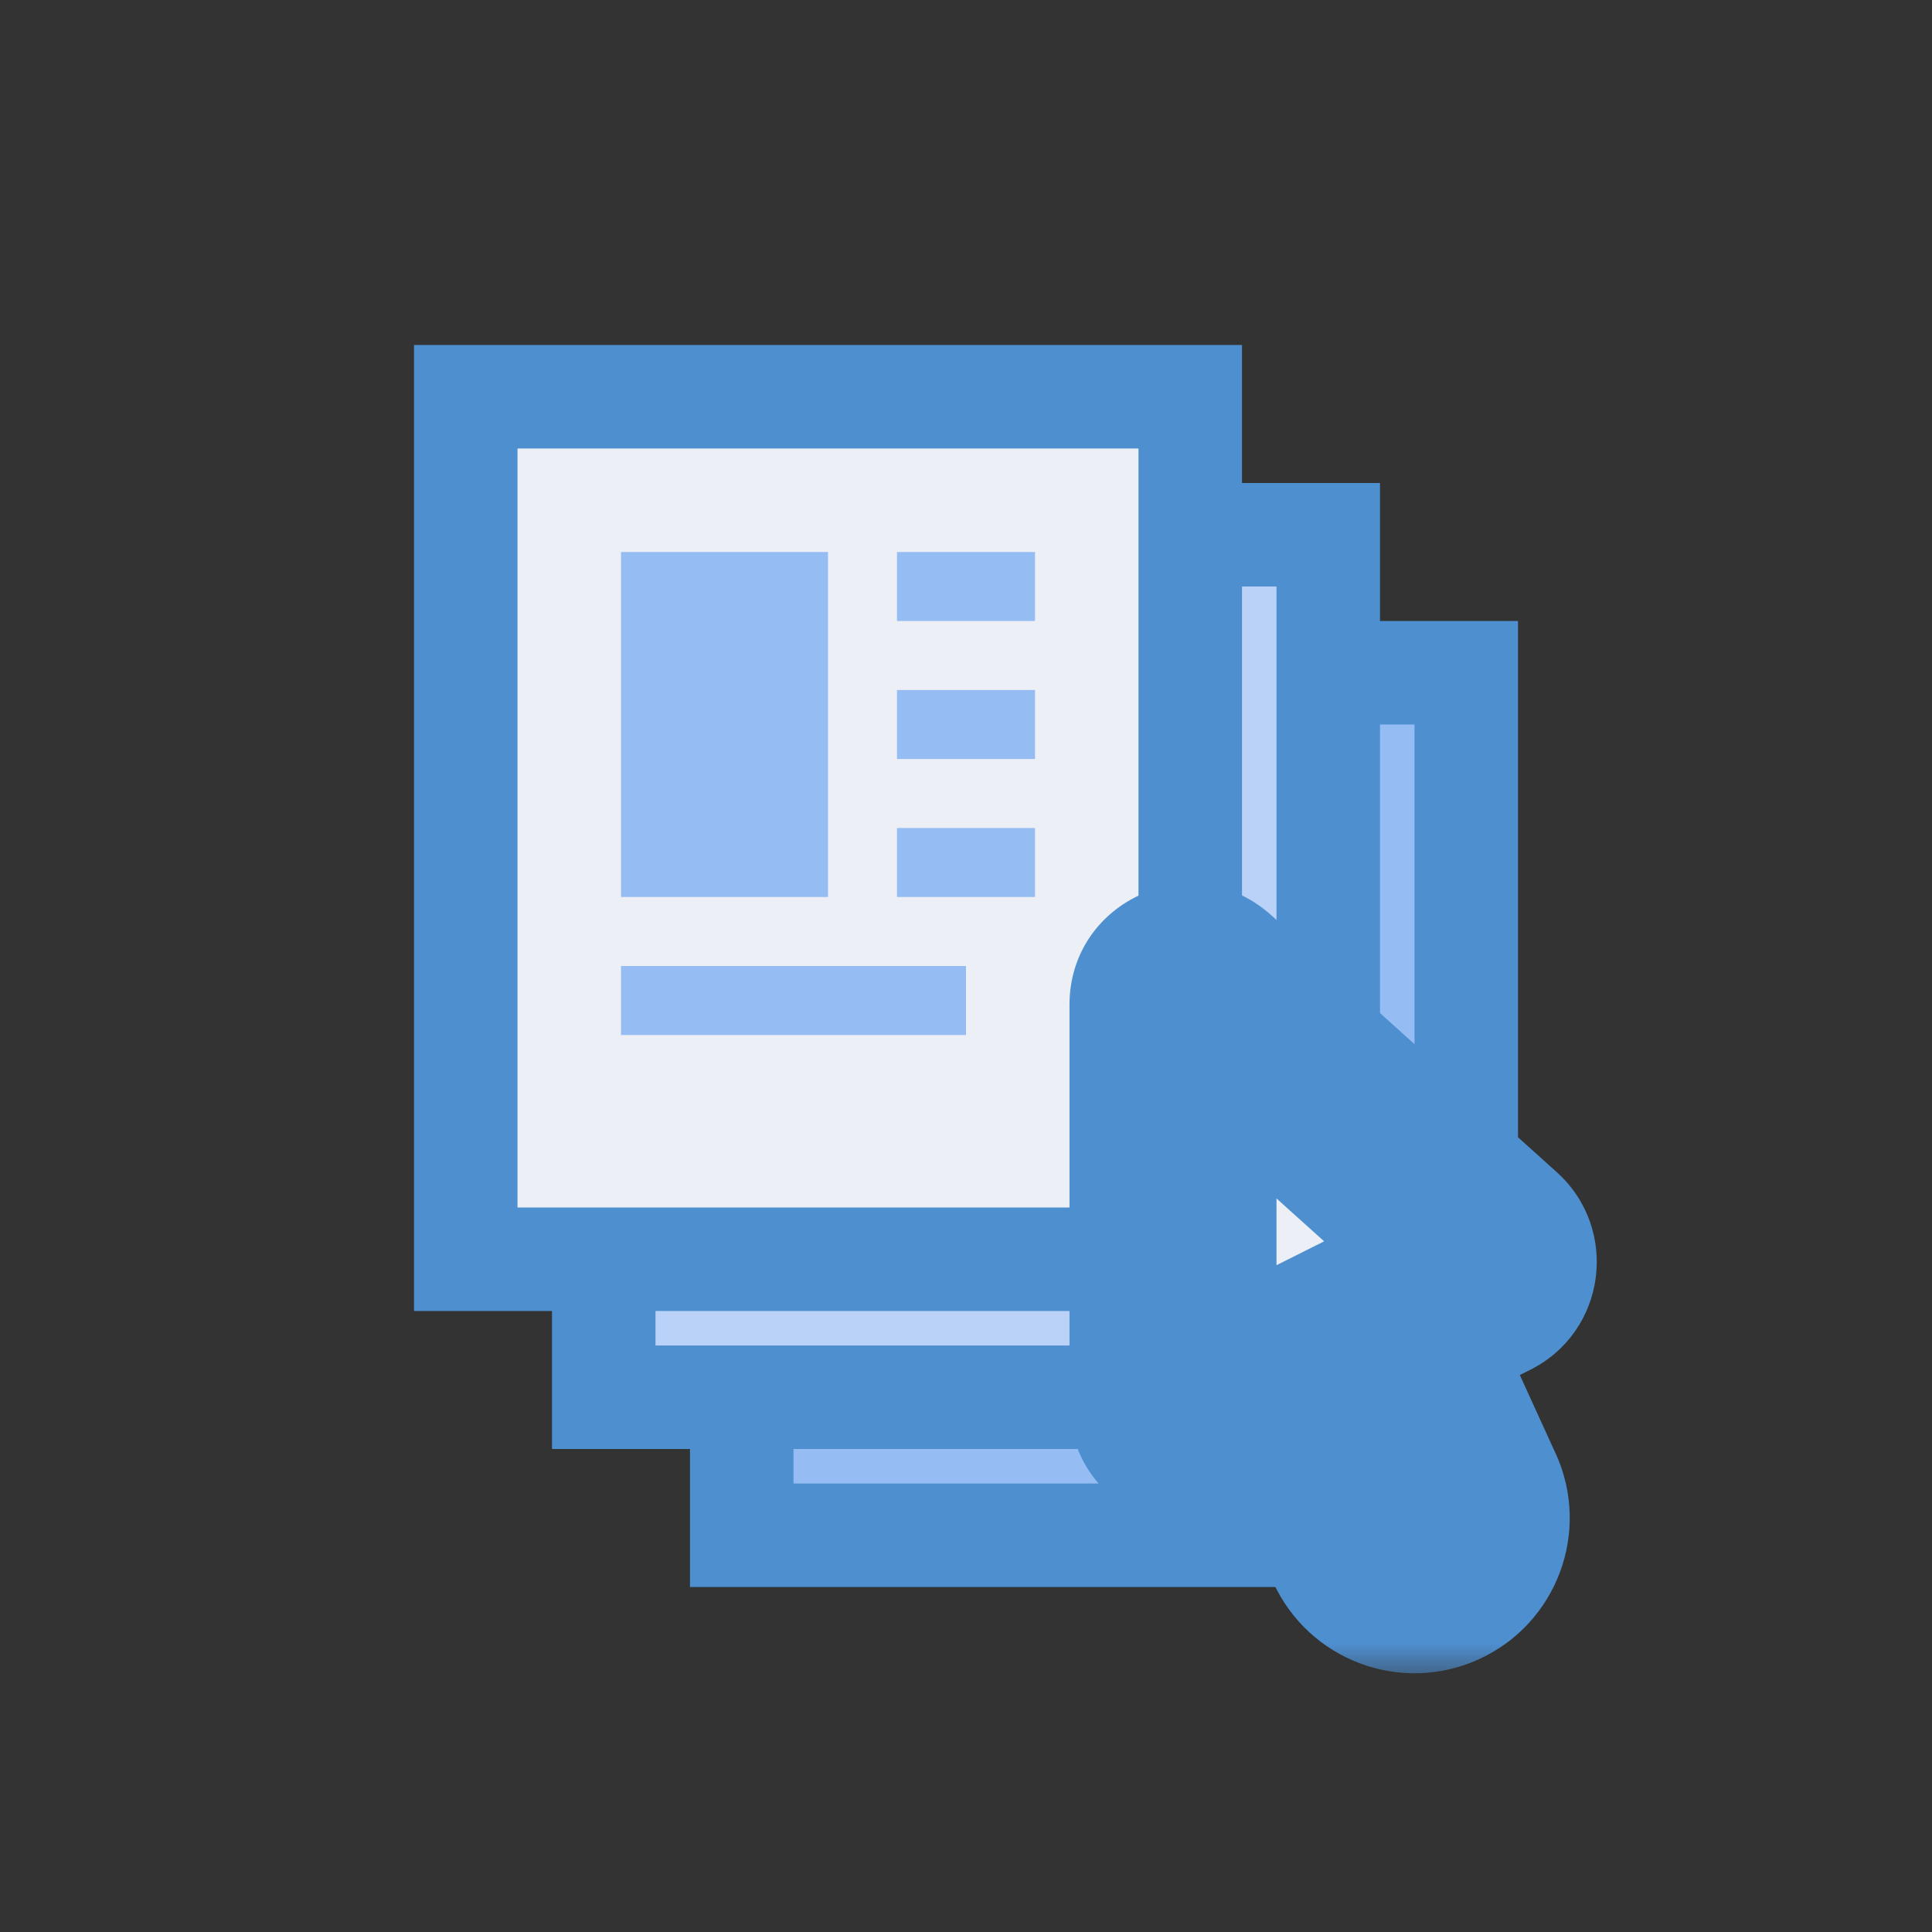
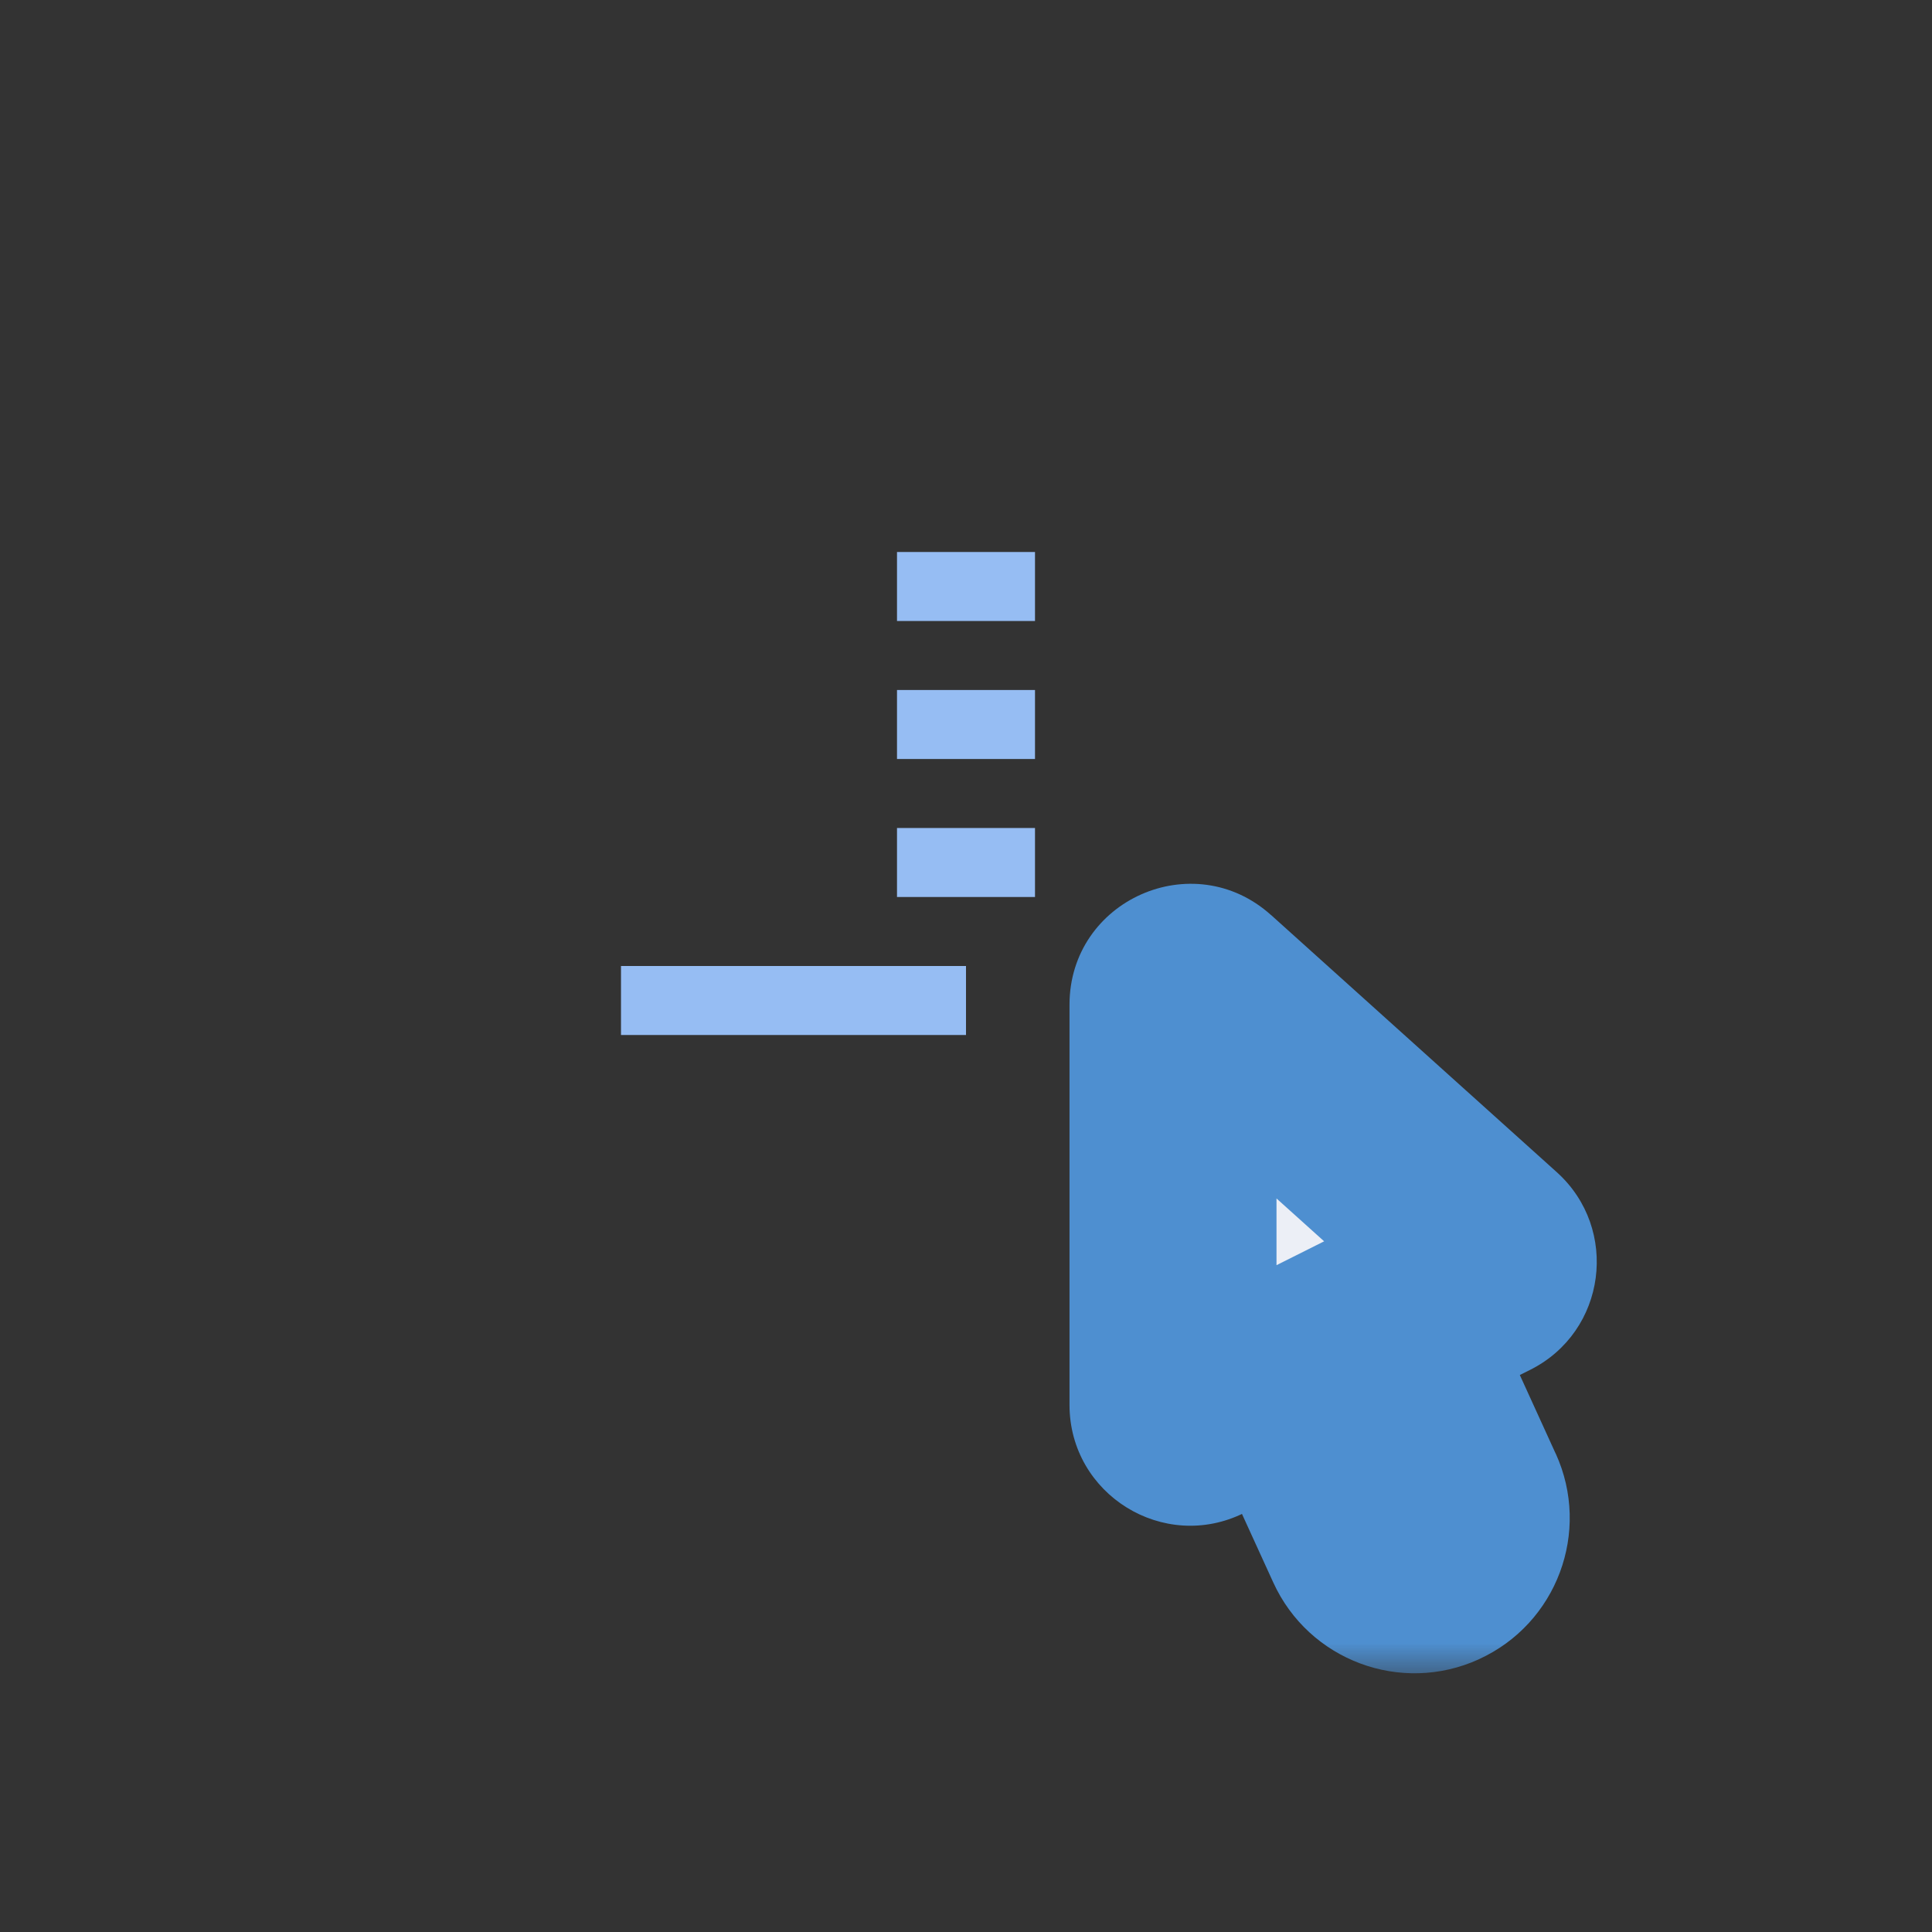
<svg xmlns="http://www.w3.org/2000/svg" width="28" height="28" viewBox="0 0 28 28" fill="none">
  <rect x="0" y="0" width="28" height="28" fill="#333333" stroke="none" />
-   <rect x="10.75" y="9.75" width="10.5" height="12.5" fill="#96BDF3" stroke="#4E8FD0" stroke-width="1.5" />
-   <rect x="8.75" y="7.75" width="10.5" height="12.5" fill="#BBD2F8" stroke="#4E8FD0" stroke-width="1.5" />
-   <rect x="6.75" y="5.75" width="10.5" height="12.5" fill="#ECEFF6" stroke="#4E8FD0" stroke-width="1.5" />
  <rect x="13" y="8" width="2" height="1" fill="#96BDF3" />
  <rect x="13" y="10" width="2" height="1" fill="#96BDF3" />
  <rect x="13" y="12" width="2" height="1" fill="#96BDF3" />
  <rect x="9" y="14" width="5" height="1" fill="#96BDF3" />
-   <rect x="9" y="8" width="3" height="5" fill="#96BDF3" />
  <mask id="path-10-outside-1_3033_13796" maskUnits="userSpaceOnUse" x="15" y="12.311" width="9" height="12" fill="black">
    <rect fill="white" x="15" y="12.311" width="9" height="12" />
    <path d="M17 14.561C17 14.345 17.256 14.231 17.417 14.376L21.559 18.103C21.689 18.221 21.661 18.433 21.504 18.512L20.061 19.233L21.182 21.689C21.354 22.066 21.187 22.511 20.811 22.682C20.434 22.854 19.989 22.688 19.817 22.311L18.719 19.904L17.361 20.584C17.195 20.666 17 20.546 17 20.36V14.561Z" />
  </mask>
  <path d="M17 14.561C17 14.345 17.256 14.231 17.417 14.376L21.559 18.103C21.689 18.221 21.661 18.433 21.504 18.512L20.061 19.233L21.182 21.689C21.354 22.066 21.187 22.511 20.811 22.682C20.434 22.854 19.989 22.688 19.817 22.311L18.719 19.904L17.361 20.584C17.195 20.666 17 20.546 17 20.36V14.561Z" fill="#ECEFF6" />
  <path d="M17 14.561L15.5 14.561V14.561H17ZM17.417 14.376L18.421 13.261L18.42 13.261L17.417 14.376ZM21.559 18.103L20.555 19.218L20.555 19.218L21.559 18.103ZM21.504 18.512L22.174 19.854L22.176 19.853L21.504 18.512ZM20.061 19.233L19.391 17.891L18.096 18.538L18.697 19.856L20.061 19.233ZM21.182 21.689L22.547 21.067L22.546 21.067L21.182 21.689ZM20.811 22.682L21.432 24.048L21.433 24.047L20.811 22.682ZM19.817 22.311L21.182 21.689L21.182 21.689L19.817 22.311ZM18.719 19.904L20.083 19.281L19.438 17.866L18.047 18.563L18.719 19.904ZM17.361 20.584L18.029 21.927L18.033 21.925L17.361 20.584ZM17 20.36H15.5L15.5 20.361L17 20.36ZM17 14.561L18.5 14.562C18.5 15.645 17.217 16.213 16.414 15.491L17.417 14.376L18.42 13.261C17.295 12.249 15.501 13.044 15.5 14.561L17 14.561ZM17.417 14.376L16.413 15.491L20.555 19.218L21.559 18.103L22.562 16.988L18.421 13.261L17.417 14.376ZM21.559 18.103L20.555 19.218C19.904 18.633 20.04 17.569 20.831 17.172L21.504 18.512L22.176 19.853C23.282 19.299 23.475 17.81 22.562 16.988L21.559 18.103ZM21.504 18.512L20.833 17.171L19.391 17.891L20.061 19.233L20.732 20.575L22.174 19.854L21.504 18.512ZM20.061 19.233L18.697 19.856L19.817 22.312L21.182 21.689L22.546 21.067L21.426 18.611L20.061 19.233ZM21.182 21.689L19.817 22.311C19.645 21.934 19.811 21.489 20.188 21.318L20.811 22.682L21.433 24.047C22.563 23.532 23.062 22.198 22.547 21.067L21.182 21.689ZM20.811 22.682L20.189 21.317C20.565 21.146 21.01 21.311 21.182 21.689L19.817 22.311L18.453 22.934C18.969 24.065 20.303 24.562 21.432 24.048L20.811 22.682ZM19.817 22.311L21.182 21.689L20.083 19.281L18.719 19.904L17.354 20.527L18.453 22.934L19.817 22.311ZM18.719 19.904L18.047 18.563L16.69 19.242L17.361 20.584L18.033 21.925L19.39 21.245L18.719 19.904ZM17.361 20.584L16.693 19.241C17.523 18.828 18.499 19.431 18.5 20.359L17 20.36L15.5 20.361C15.501 21.66 16.867 22.505 18.029 21.927L17.361 20.584ZM17 20.36H18.5V14.561H17H15.5V20.36H17Z" fill="#4E8FD0" mask="url(#path-10-outside-1_3033_13796)" />
</svg>